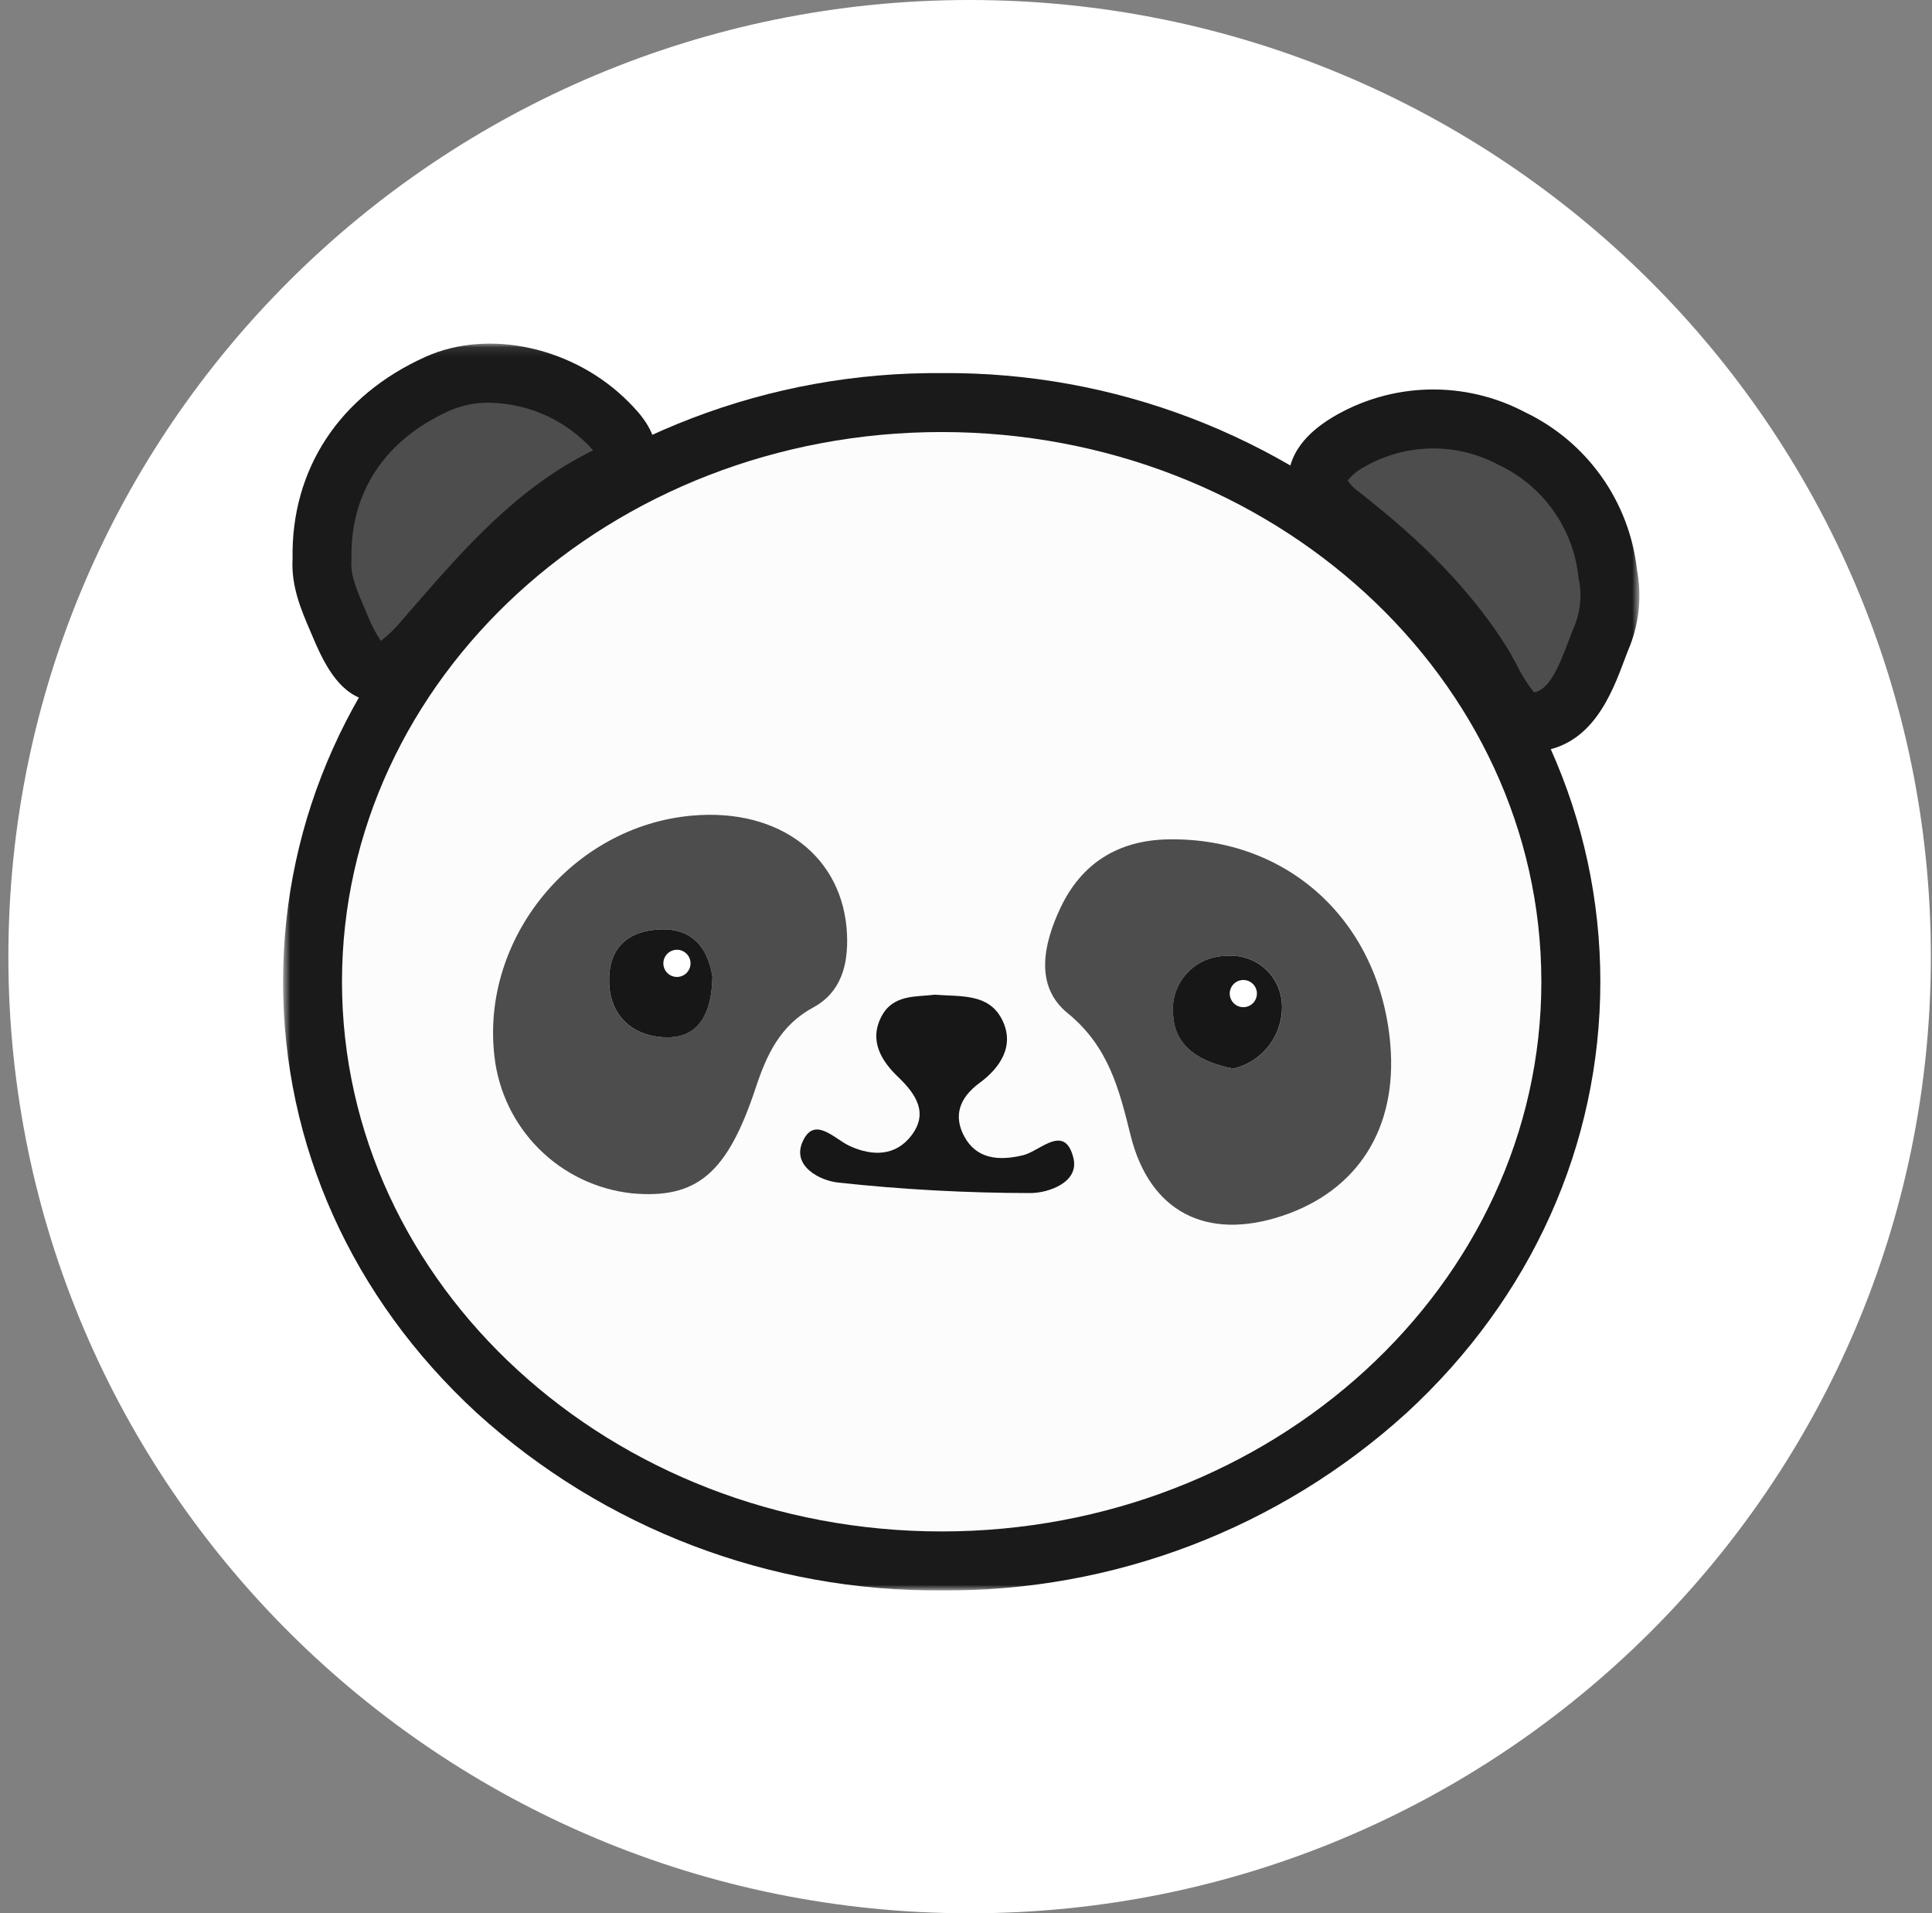
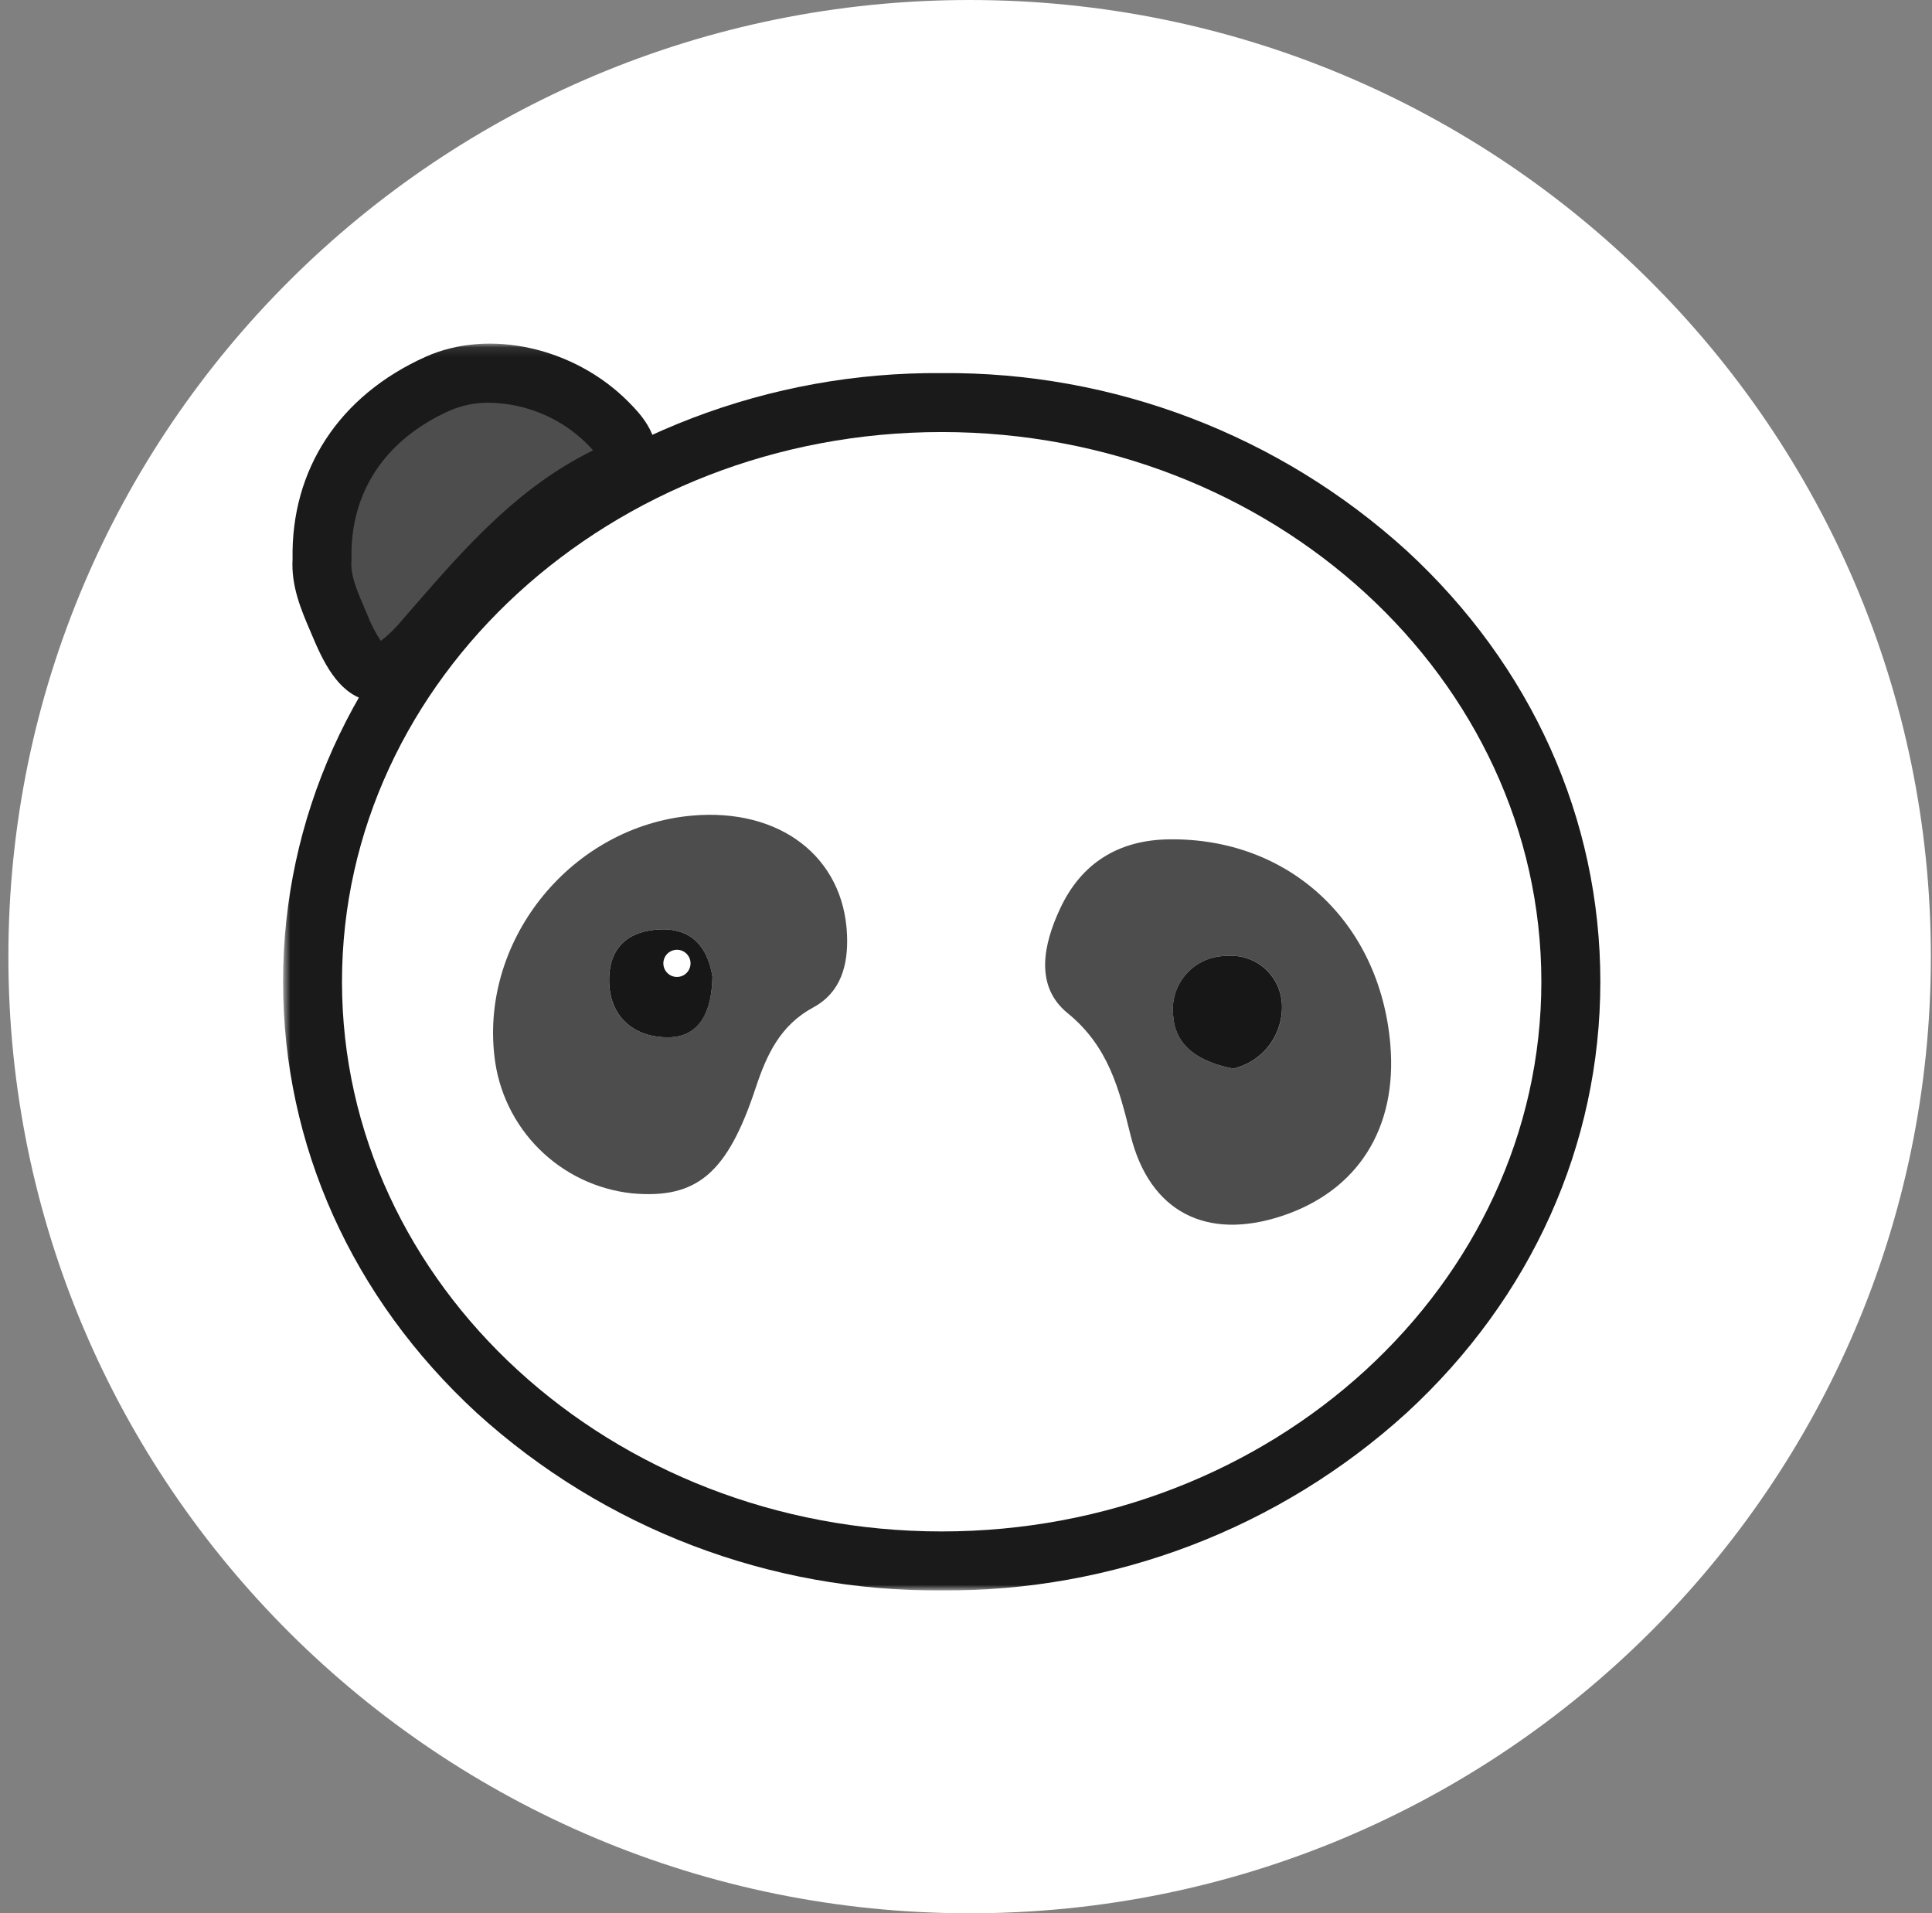
<svg xmlns="http://www.w3.org/2000/svg" width="203" height="201" viewBox="0 0 203 201" fill="none">
  <rect x="0" y="0" width="203" height="201" fill="#808080" stroke="none" />
  <g id="Grupo 491">
    <path id="Elipse 1" d="M101.88 201C157.661 201 202.88 156.005 202.88 100.5C202.88 44.995 157.661 0 101.88 0C46.099 0 0.88 44.995 0.88 100.5C0.88 156.005 46.099 201 101.88 201Z" fill="white" />
    <g id="Grupo 318">
      <g id="Clip path group">
        <mask id="mask0_1_2615" style="mask-type:luminance" maskUnits="userSpaceOnUse" x="29" y="36" width="144" height="132">
          <g id="clip-path-162">
            <path id="RectÃ¡ngulo 135" d="M172.283 36.101H29.742V167.078H172.283V36.101Z" fill="white" />
          </g>
        </mask>
        <g mask="url(#mask0_1_2615)">
          <g id="Grupo 317">
-             <path id="Trazado 1053" d="M165.055 103.138C165.055 136.738 135.455 163.983 98.946 163.983C62.437 163.983 32.838 136.746 32.838 103.138C32.838 69.531 62.436 42.294 98.947 42.294C135.458 42.294 165.056 69.534 165.056 103.138" fill="#FCFCFC" />
            <path id="Trazado 1054" d="M98.942 167.078C80.896 167.228 63.457 160.573 50.099 148.439C36.974 136.354 29.742 120.265 29.742 103.137C29.742 86.009 36.974 69.923 50.104 57.835C63.46 45.702 80.898 39.047 98.942 39.196C116.988 39.046 134.427 45.701 147.785 57.835C160.92 69.923 168.152 86.008 168.152 103.137C168.152 120.266 160.92 136.354 147.79 148.437C134.431 160.573 116.99 167.229 98.942 167.078ZM98.942 45.388C64.202 45.388 35.934 71.294 35.934 103.137C35.934 134.98 64.202 160.885 98.942 160.885C133.682 160.885 161.954 134.979 161.954 103.137C161.954 71.295 133.692 45.388 98.942 45.388Z" fill="#1A1A1A" />
            <path id="Trazado 1055" d="M33.837 58.795C33.645 50.537 38.079 43.862 45.98 40.311C51.519 37.821 59.157 39.67 63.853 44.416C65.983 46.568 67.062 48.435 63.645 50.116C55.758 53.99 50.259 60.685 44.578 67.192C40.278 72.122 38.292 71.837 35.751 65.798C34.797 63.528 33.661 61.225 33.837 58.798" fill="#4D4D4D" />
            <path id="Trazado 1056" d="M39.846 73.733C39.563 73.733 39.28 73.71 39 73.664C35.891 73.164 34.23 70.164 32.9 66.999C32.8 66.76 32.7 66.52 32.593 66.279C31.648 64.079 30.58 61.579 30.741 58.728C30.571 49.293 35.657 41.556 44.711 37.486C51.387 34.486 60.362 36.486 66.055 42.239C67.127 43.322 69.355 45.577 68.871 48.465C68.563 50.297 67.263 51.787 65.011 52.894C58.211 56.235 53.276 61.912 48.05 67.921C47.672 68.357 47.293 68.793 46.912 69.228C44.851 71.588 42.577 73.728 39.847 73.728M51.406 42.309C49.978 42.29 48.562 42.571 47.251 43.136C40.435 46.199 36.771 51.736 36.933 58.724V58.872L36.923 59.02C36.823 60.435 37.529 62.09 38.28 63.841C38.389 64.094 38.498 64.346 38.603 64.599C38.971 65.56 39.446 66.477 40.018 67.332C40.838 66.693 41.585 65.964 42.243 65.158C42.62 64.726 42.997 64.293 43.372 63.858C48.772 57.648 54.354 51.228 62.272 47.336L62.315 47.315C62.152 47.125 61.936 46.888 61.645 46.594C58.911 43.901 55.243 42.366 51.406 42.309Z" fill="#1A1A1A" />
-             <path id="Trazado 1057" d="M168.934 60.326C169.396 62.678 169.118 65.116 168.14 67.304C166.762 70.894 165.378 75.504 161.196 75.875C158.616 76.105 157.16 71.95 155.605 69.495C151.712 63.346 146.505 58.52 140.866 54.102C137.002 51.074 138.215 48.586 141.628 46.474C152.4 39.807 167.81 47.514 168.934 60.326Z" fill="#4D4D4D" />
-             <path id="Trazado 1058" d="M160.958 78.983C157.258 78.983 155.267 75.294 153.929 72.815C153.596 72.197 153.281 71.615 152.988 71.151C148.962 64.793 143.374 60.002 138.956 56.539C136.456 54.581 135.256 52.426 135.381 50.139C135.581 46.579 138.905 44.522 139.998 43.844C143.041 42.024 146.502 41.018 150.047 40.923C153.592 40.829 157.102 41.649 160.238 43.305C163.436 44.833 166.193 47.149 168.25 50.036C170.306 52.922 171.595 56.284 171.995 59.805C172.549 62.708 172.213 65.71 171.03 68.418C170.924 68.696 170.817 68.978 170.71 69.264C169.336 72.921 167.261 78.448 161.47 78.964C161.296 78.979 161.125 78.987 160.958 78.987M141.606 50.472C141.919 50.939 142.315 51.343 142.775 51.665C147.586 55.436 153.688 60.68 158.22 67.838C158.628 68.482 159.01 69.189 159.379 69.872C159.876 70.895 160.485 71.86 161.194 72.749C162.801 72.398 163.723 70.249 164.913 67.083C165.027 66.783 165.138 66.483 165.25 66.194C165.992 64.614 166.233 62.845 165.943 61.123L165.874 60.864L165.85 60.595C165.579 58.081 164.665 55.678 163.196 53.619C161.727 51.559 159.753 49.913 157.463 48.838C155.271 47.66 152.813 47.066 150.325 47.114C147.837 47.161 145.403 47.847 143.257 49.107C142.621 49.447 142.06 49.911 141.607 50.471" fill="#1A1A1A" />
            <path id="Trazado 1059" d="M72.719 85.684C81.952 84.868 88.648 90.019 88.998 98.184C89.136 101.359 88.375 104.259 85.444 105.839C81.955 107.727 80.544 110.839 79.396 114.3C76.42 123.288 73.213 125.983 66.396 125.365C62.714 124.967 59.278 123.327 56.652 120.715C54.027 118.103 52.37 114.674 51.953 110.994C50.497 98.555 60.143 86.794 72.719 85.684ZM74.858 102.593C74.296 99.171 72.375 97.319 68.805 97.677C65.544 98.004 63.9 99.999 64.005 103.232C64.136 107.158 66.979 109.013 70.23 108.975C73.795 108.933 74.802 105.848 74.855 102.592" fill="#4D4D4D" />
            <path id="Trazado 1060" d="M146.086 109.746C146.832 118.533 142.665 125.111 134.686 127.746C126.749 130.366 120.792 127.305 118.797 119.283C117.597 114.44 116.483 109.939 112.182 106.441C108.673 103.588 109.637 99.183 111.407 95.413C113.637 90.663 117.526 88.254 122.807 88.178C135.434 87.995 144.995 96.86 146.089 109.746M129.589 112.259C131.134 111.898 132.498 110.994 133.434 109.713C134.37 108.431 134.815 106.857 134.689 105.275C134.56 103.864 133.878 102.561 132.791 101.652C131.704 100.743 130.301 100.302 128.889 100.425C128.087 100.421 127.294 100.588 126.563 100.916C125.831 101.244 125.178 101.724 124.647 102.324C124.117 102.925 123.72 103.632 123.485 104.398C123.25 105.164 123.181 105.972 123.284 106.767C123.524 110.077 126.235 111.612 129.595 112.259" fill="#4D4D4D" />
-             <path id="Trazado 1061" d="M98.239 104.498C100.939 104.718 103.857 104.339 105.266 107.071C106.715 109.882 105.02 112.228 102.934 113.759C100.724 115.381 100.205 117.289 101.3 119.354C102.576 121.754 104.92 121.995 107.528 121.354C109.282 120.924 111.867 117.981 112.783 121.637C113.437 124.248 110.092 125.337 108.272 125.337C101.519 125.33 94.772 124.962 88.059 124.234C86.188 124.034 83.18 122.534 84.328 119.946C85.561 117.165 87.659 119.646 89.275 120.389C91.728 121.515 94.131 121.427 95.76 119.296C97.529 116.981 96.34 115.026 94.37 113.144C92.658 111.509 91.264 109.355 92.623 106.774C93.853 104.445 96.256 104.743 98.234 104.498" fill="#171717" />
            <path id="Trazado 1062" d="M74.858 102.594C74.804 105.85 73.798 108.935 70.233 108.977C66.983 109.015 64.14 107.159 64.008 103.234C63.899 99.999 65.544 98.005 68.808 97.677C72.378 97.32 74.3 99.177 74.861 102.595" fill="#171717" />
            <path id="Trazado 1063" d="M129.588 112.26C126.228 111.613 123.518 110.078 123.277 106.768C123.175 105.973 123.243 105.165 123.478 104.399C123.713 103.632 124.11 102.925 124.641 102.325C125.171 101.724 125.824 101.244 126.556 100.916C127.287 100.589 128.081 100.422 128.882 100.426C130.294 100.302 131.697 100.744 132.784 101.653C133.871 102.562 134.553 103.864 134.682 105.276C134.808 106.857 134.363 108.432 133.427 109.713C132.491 110.995 131.127 111.898 129.582 112.26" fill="#171717" />
            <path id="Trazado 1064" d="M72.553 101.097C72.575 101.379 72.512 101.661 72.373 101.907C72.235 102.154 72.026 102.353 71.774 102.481C71.522 102.609 71.238 102.659 70.957 102.625C70.677 102.591 70.412 102.475 70.198 102.291C69.983 102.107 69.828 101.863 69.752 101.591C69.676 101.319 69.682 101.03 69.77 100.762C69.858 100.493 70.023 100.257 70.246 100.082C70.468 99.908 70.737 99.803 71.019 99.781C71.397 99.753 71.771 99.875 72.058 100.122C72.346 100.369 72.524 100.72 72.553 101.097Z" fill="white" />
-             <path id="Trazado 1065" d="M132.064 104.272C132.086 104.554 132.023 104.836 131.884 105.082C131.746 105.328 131.537 105.528 131.285 105.656C131.033 105.784 130.749 105.834 130.468 105.8C130.187 105.766 129.923 105.65 129.709 105.466C129.494 105.282 129.339 105.038 129.263 104.766C129.187 104.494 129.193 104.205 129.281 103.937C129.369 103.668 129.535 103.431 129.757 103.257C129.979 103.082 130.248 102.978 130.53 102.956C130.908 102.928 131.282 103.05 131.569 103.297C131.857 103.544 132.035 103.894 132.064 104.272Z" fill="white" />
          </g>
        </g>
      </g>
    </g>
  </g>
</svg>